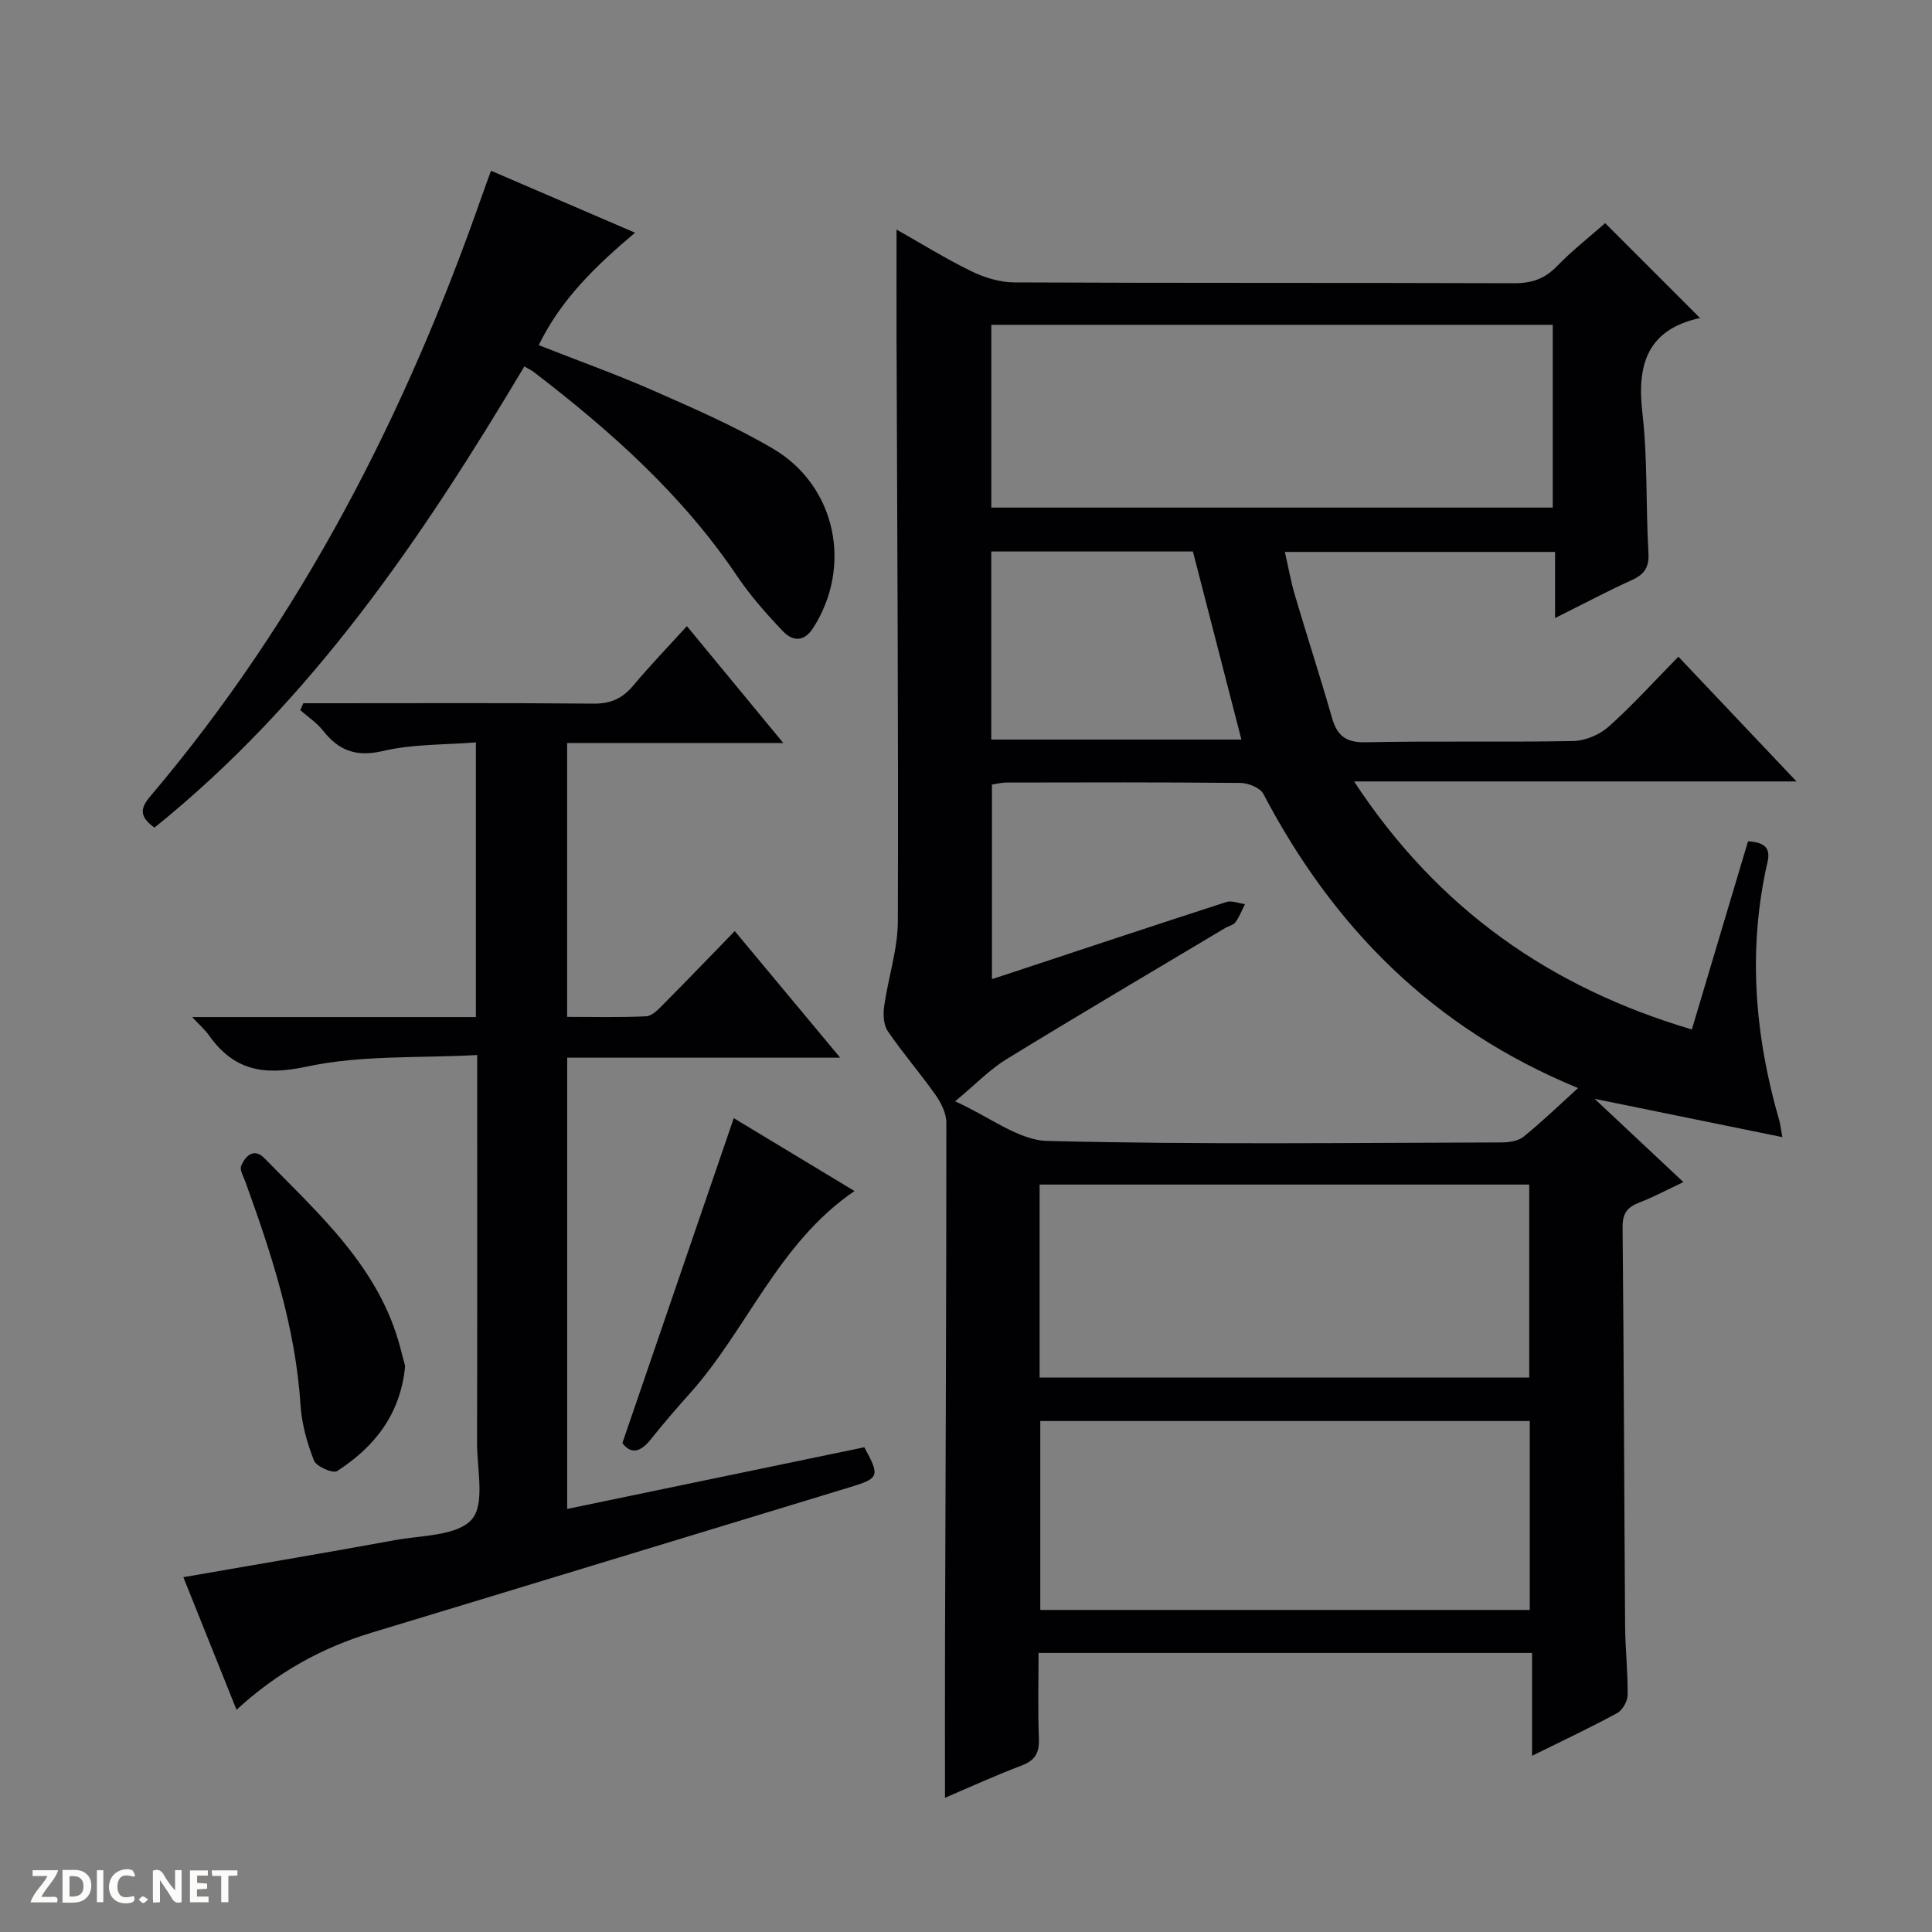
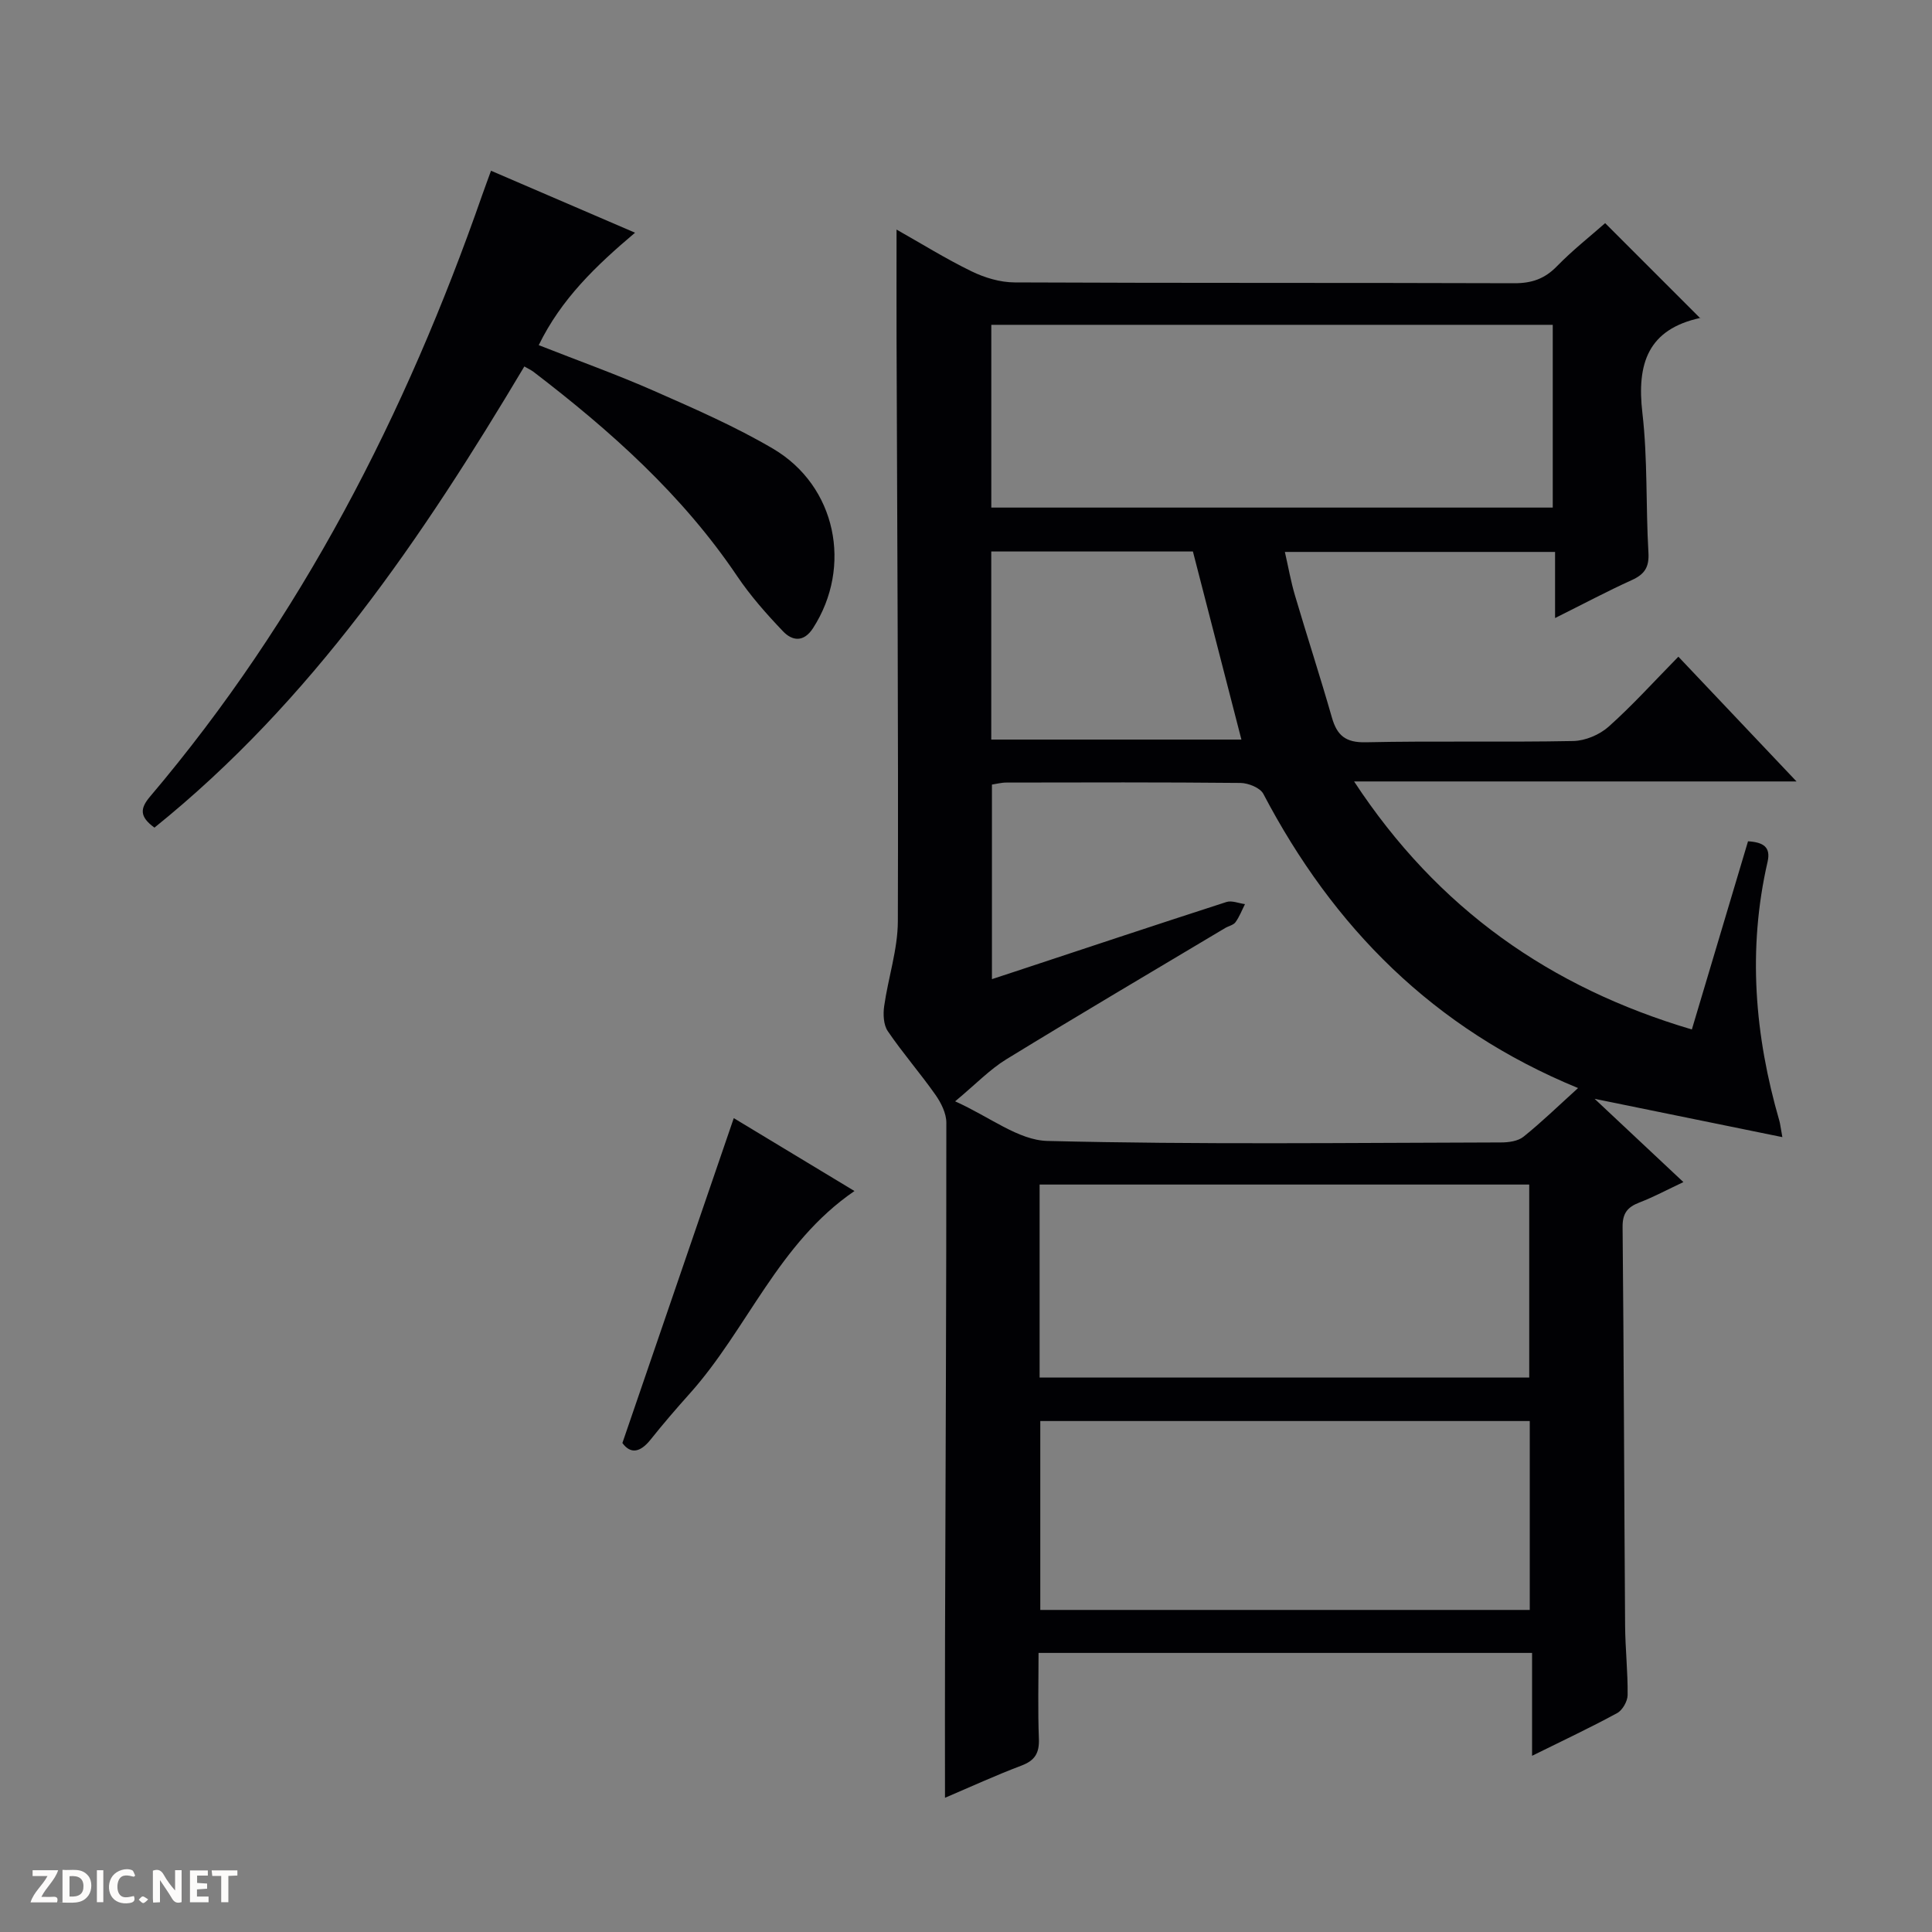
<svg xmlns="http://www.w3.org/2000/svg" enable-background="new 0 0 400 400" viewBox="0 0 400 400">
  <rect x="0" y="0" width="400" height="400" fill="#808080" stroke="none" />
  <g fill="#fcfbfa">
    <path d="m37.59 393.81c-.92.31-1.52.05-2-.78-.7-1.2-1.52-2.34-2.47-3.78v4.59c-.55.03-.95.05-1.41.07-.03-.37-.06-.64-.06-.91 0-1.91 0-3.81 0-5.7 1.13-.41 1.77-.03 2.29.91.62 1.11 1.38 2.14 2.31 3.19v-4.2h1.35v6.61z" />
    <path d="m12.94 393.88v-6.75c1.9.19 3.93-.54 5.37 1.29.8 1.01.78 2.88.03 3.97-1.37 1.97-3.4 1.51-6.4 1.49m2.45-1.22c2.04.12 2.92-.58 2.89-2.21-.03-1.51-.98-2.19-2.89-2z" />
    <path d="m11.81 393.87h-5.49c.68-2.18 2.47-3.48 3.51-5.45h-3.08v-1.21h5.29c-.71 2.13-2.44 3.48-3.47 5.51.86 0 1.63.04 2.39-.01.79-.05 1.14.21.85 1.16" />
    <path d="m39.33 393.86v-6.61h3.7v1.07h-2.22v1.52c.68.04 1.34.09 2.07.13v1.07c-.72.05-1.38.09-2.1.14v1.48h2.4v1.19h-3.85z" />
    <path d="m27.71 388.56c-1.15-.3-2.46-.61-3.1.64-.37.73-.41 1.93-.06 2.67.63 1.35 1.99.93 3.17.68.35.94-.01 1.32-.93 1.46-1.62.25-3.05-.27-3.76-1.48-.73-1.24-.6-3.03.31-4.17.88-1.11 2.71-1.7 4-1.16.32.13.44.74.65 1.12-.1.08-.19.16-.28.24" />
    <path d="m49.15 387.24v1.07c-.59.02-1.17.05-1.87.08v5.44h-1.48v-5.44h-1.85c-.05-.4-.08-.73-.13-1.15z" />
    <path d="m20.06 387.21h1.33v6.62h-1.33z" />
    <path d="m30.68 393.25c-.39.38-.8.79-1.05.76-.32-.05-.6-.45-.9-.7.26-.24.51-.64.8-.67.29-.04.62.3 1.15.61" />
  </g>
  <path d="m347.49 135.96c8.21 8.67 15.96 16.85 24.46 25.83-30.83 0-60.65 0-91.6 0 17.36 26.45 40.69 42.69 69.93 51.35 3.93-13.15 7.75-25.96 11.63-38.96 3.15.2 4.75 1.17 4.05 4.24-4.16 18.11-2.68 35.96 2.44 53.64.17.58.22 1.2.62 3.37-13.36-2.73-25.93-5.29-38.87-7.93 6.02 5.64 11.92 11.18 18.38 17.24-3.3 1.55-6.14 3.08-9.12 4.23-2.46.95-3.5 2.22-3.47 5.07.27 27.49.32 54.98.52 82.47.03 4.81.58 9.63.52 14.44-.01 1.28-1.06 3.13-2.17 3.73-5.51 3-11.19 5.66-17.61 8.84 0-7.43 0-14.26 0-21.3-34.27 0-67.87 0-102.18 0 0 5.92-.16 11.85.07 17.77.11 2.94-.8 4.49-3.59 5.55-5.38 2.03-10.61 4.44-15.85 6.67 0-11.44-.03-22.37.01-33.31.11-35.49.28-70.97.27-106.46 0-1.94-1.09-4.12-2.26-5.78-3.16-4.49-6.79-8.65-9.87-13.18-.89-1.31-.98-3.5-.74-5.18.83-5.88 2.81-11.71 2.83-17.56.13-40.32-.14-80.64-.27-120.96-.02-7.25 0-14.5 0-22.25 5.19 2.93 10.23 6.07 15.54 8.65 2.71 1.32 5.91 2.28 8.9 2.29 34.49.16 68.98.05 103.47.17 3.62.01 6.29-.92 8.82-3.52 3.23-3.32 6.9-6.2 9.98-8.92 6.68 6.68 13.2 13.2 19.68 19.68.34-.27.22-.1.08-.07-10.92 2.35-13.24 9.48-12.05 19.69 1.11 9.55.69 19.28 1.25 28.91.18 3.03-.8 4.49-3.44 5.69-5.12 2.32-10.09 4.97-15.89 7.86 0-4.98 0-9.19 0-13.69-18.82 0-37.07 0-55.94 0 .71 3.1 1.23 6.12 2.1 9.04 2.49 8.44 5.22 16.8 7.64 25.26 1.06 3.7 2.83 5.2 6.99 5.11 14.32-.31 28.66.02 42.98-.26 2.49-.05 5.45-1.3 7.33-2.98 4.92-4.39 9.4-9.36 14.43-14.48zm-20.77 89.31c-30.01-12.33-50.68-33.31-65.16-60.91-.66-1.26-3.11-2.24-4.73-2.26-16.15-.16-32.3-.11-48.45-.08-1.09 0-2.18.3-3.01.42v40.28c1.82-.6 3.23-1.05 4.63-1.52 14.63-4.84 29.25-9.71 43.92-14.45 1.12-.36 2.55.27 3.84.44-.64 1.26-1.15 2.62-1.97 3.75-.44.6-1.44.78-2.15 1.21-15.12 9.03-30.29 17.97-45.3 27.17-3.42 2.1-6.29 5.12-10.59 8.7 7.2 3.23 13.1 8.06 19.12 8.2 31.28.78 62.6.38 93.9.31 1.57 0 3.51-.26 4.65-1.18 3.73-2.99 7.18-6.35 11.3-10.08zm-121.48-120.18h116.24c0-12.92 0-25.33 0-37.84-38.9 0-77.45 0-116.24 0zm10 180.12h101.37c0-13.6 0-26.82 0-39.96-33.98 0-67.55 0-101.37 0zm.14 9v39.11h101.34c0-13.15 0-26.02 0-39.11-33.85 0-67.43 0-101.34 0zm-10.15-180.03v38.94h51.79c-3.42-13.25-6.72-26.04-10.04-38.94-13.83 0-27.6 0-41.75 0z" fill="#010104" />
-   <path d="m39.78 210.57h58.75c0-19.01 0-37.41 0-56.87-6.49.53-13.02.33-19.16 1.77-5.55 1.31-9.18 0-12.49-4.2-1.29-1.63-3.12-2.84-4.71-4.24.21-.48.42-.96.63-1.43h5.14c18.33 0 36.65-.09 54.97.08 3.51.03 5.93-1.06 8.14-3.68 3.51-4.18 7.3-8.12 11.16-12.37 6.66 8.08 13 15.76 19.96 24.2-15.26 0-29.88 0-44.75 0v56.7c5.51 0 10.96.15 16.38-.12 1.23-.06 2.52-1.45 3.54-2.48 4.91-4.94 9.74-9.97 14.78-15.16 7.37 8.85 14.24 17.1 21.83 26.21-19.5 0-37.87 0-56.52 0v93.43c20.76-4.31 41.18-8.55 61.51-12.77 3.29 5.99 3.09 6.43-2.97 8.27-33.01 10.03-66.01 20.12-99.04 30.12-10.3 3.12-19.5 8.18-27.96 15.96-3.86-9.62-7.47-18.61-11.01-27.45 14.86-2.59 29.38-5.03 43.87-7.68 5.51-1.01 12.81-.85 15.84-4.28 2.79-3.15 1.08-10.41 1.1-15.85.06-24.49.03-48.98.03-73.47 0-1.82 0-3.63 0-6.83-12.02.67-23.99-.03-35.28 2.4-9.04 1.94-15.15.77-20.31-6.55-.63-.93-1.53-1.69-3.43-3.71z" fill="#010104" />
  <path d="m31.98 171.35c-3.11-2.25-3.01-3.96-.91-6.43 31.28-36.9 52.93-79.14 68.78-124.58.53-1.52 1.1-3.02 1.81-4.99 10.02 4.31 19.7 8.48 29.82 12.83-8.15 6.88-15.3 13.75-19.94 23.28 8.22 3.24 16.18 6.08 23.89 9.48 8.35 3.68 16.78 7.35 24.62 11.96 13.1 7.72 16.48 24.43 8.28 37.15-1.94 3-4.31 2.65-6.21.66-3.43-3.59-6.76-7.36-9.53-11.47-11.33-16.81-26.19-30.05-42.11-42.24-.5-.38-1.1-.65-1.92-1.13-21.12 35.43-43.98 69.23-76.58 95.48z" fill="#010104" />
  <path d="m151.92 231.5c7.96 4.81 16.18 9.77 24.99 15.09-15.82 10.81-22.16 28.61-34.12 41.95-2.78 3.1-5.49 6.25-8.08 9.5-2.17 2.72-4.16 3.04-5.85.72 7.77-22.64 15.38-44.85 23.06-67.26z" fill="#010104" />
-   <path d="m83.88 282.81c-.95 10.07-6.39 16.78-14.08 21.76-.85.55-4.31-.94-4.79-2.17-1.44-3.65-2.54-7.62-2.79-11.52-1.05-16.11-5.98-31.21-11.42-46.21-.39-1.08-1.21-2.44-.87-3.27.87-2.1 2.64-3.83 4.83-1.59 11.35 11.64 23.75 22.56 28.12 39.21.35 1.44.75 2.87 1 3.79z" fill="#010104" />
</svg>